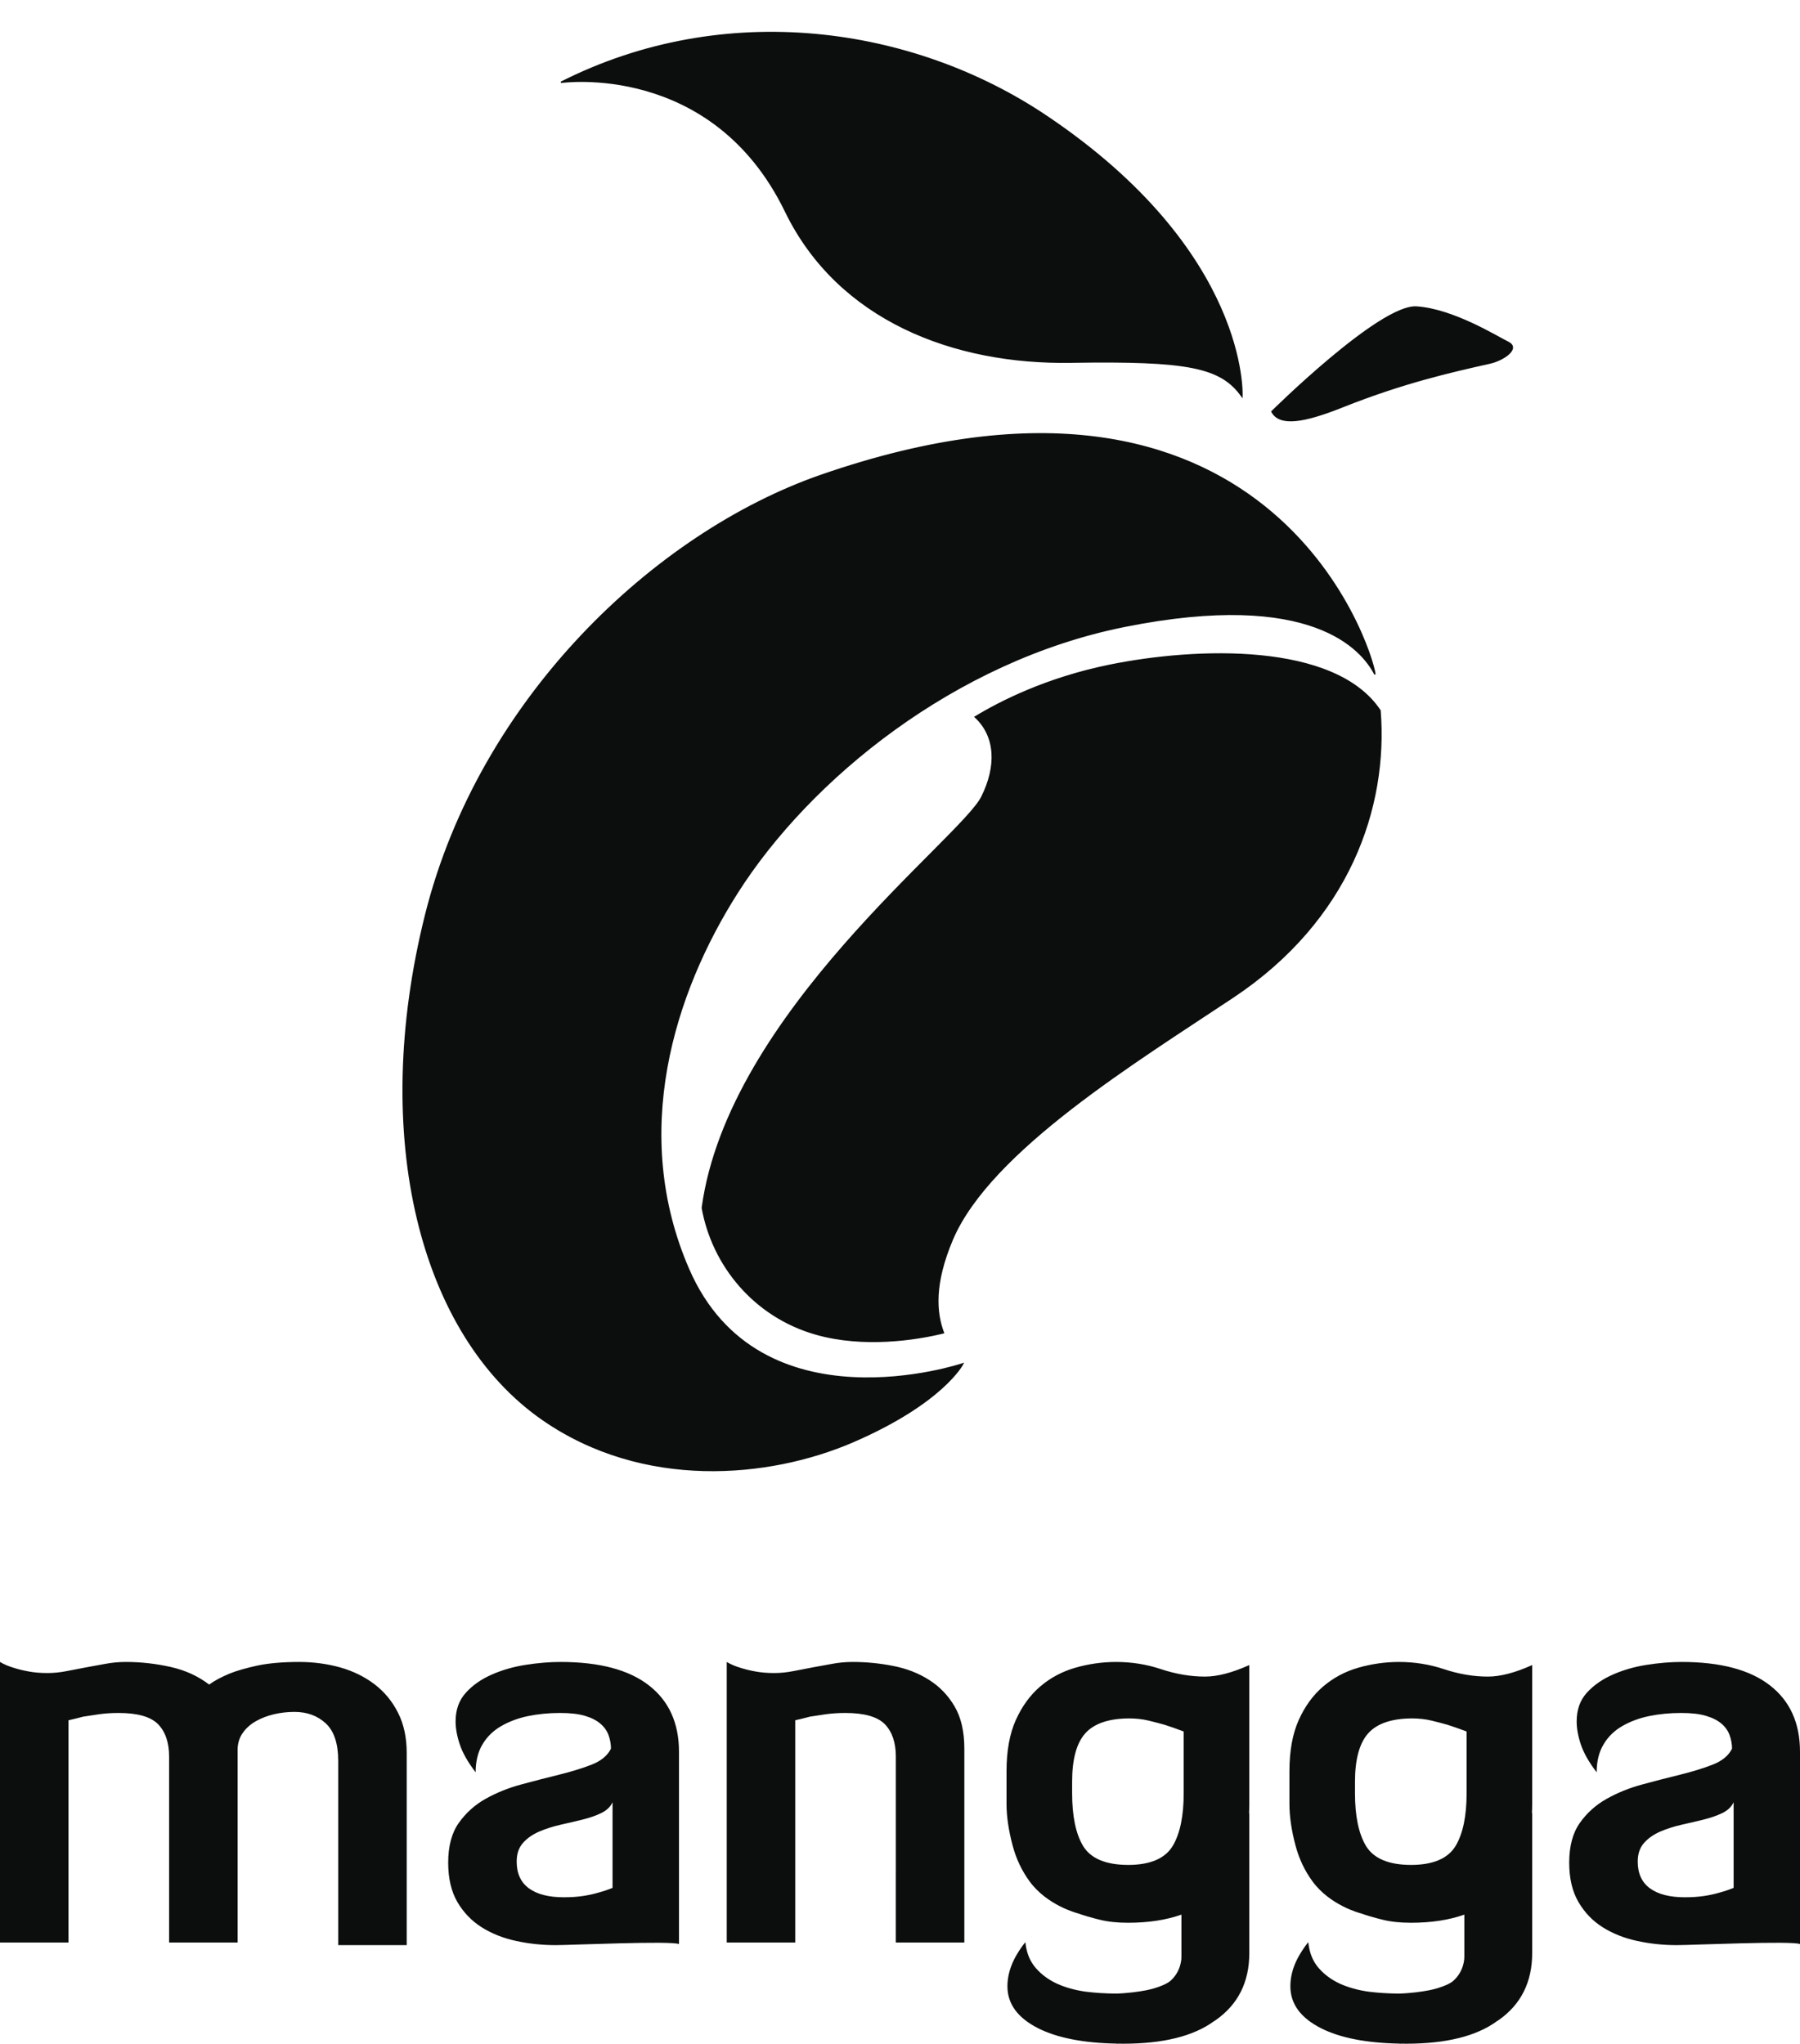
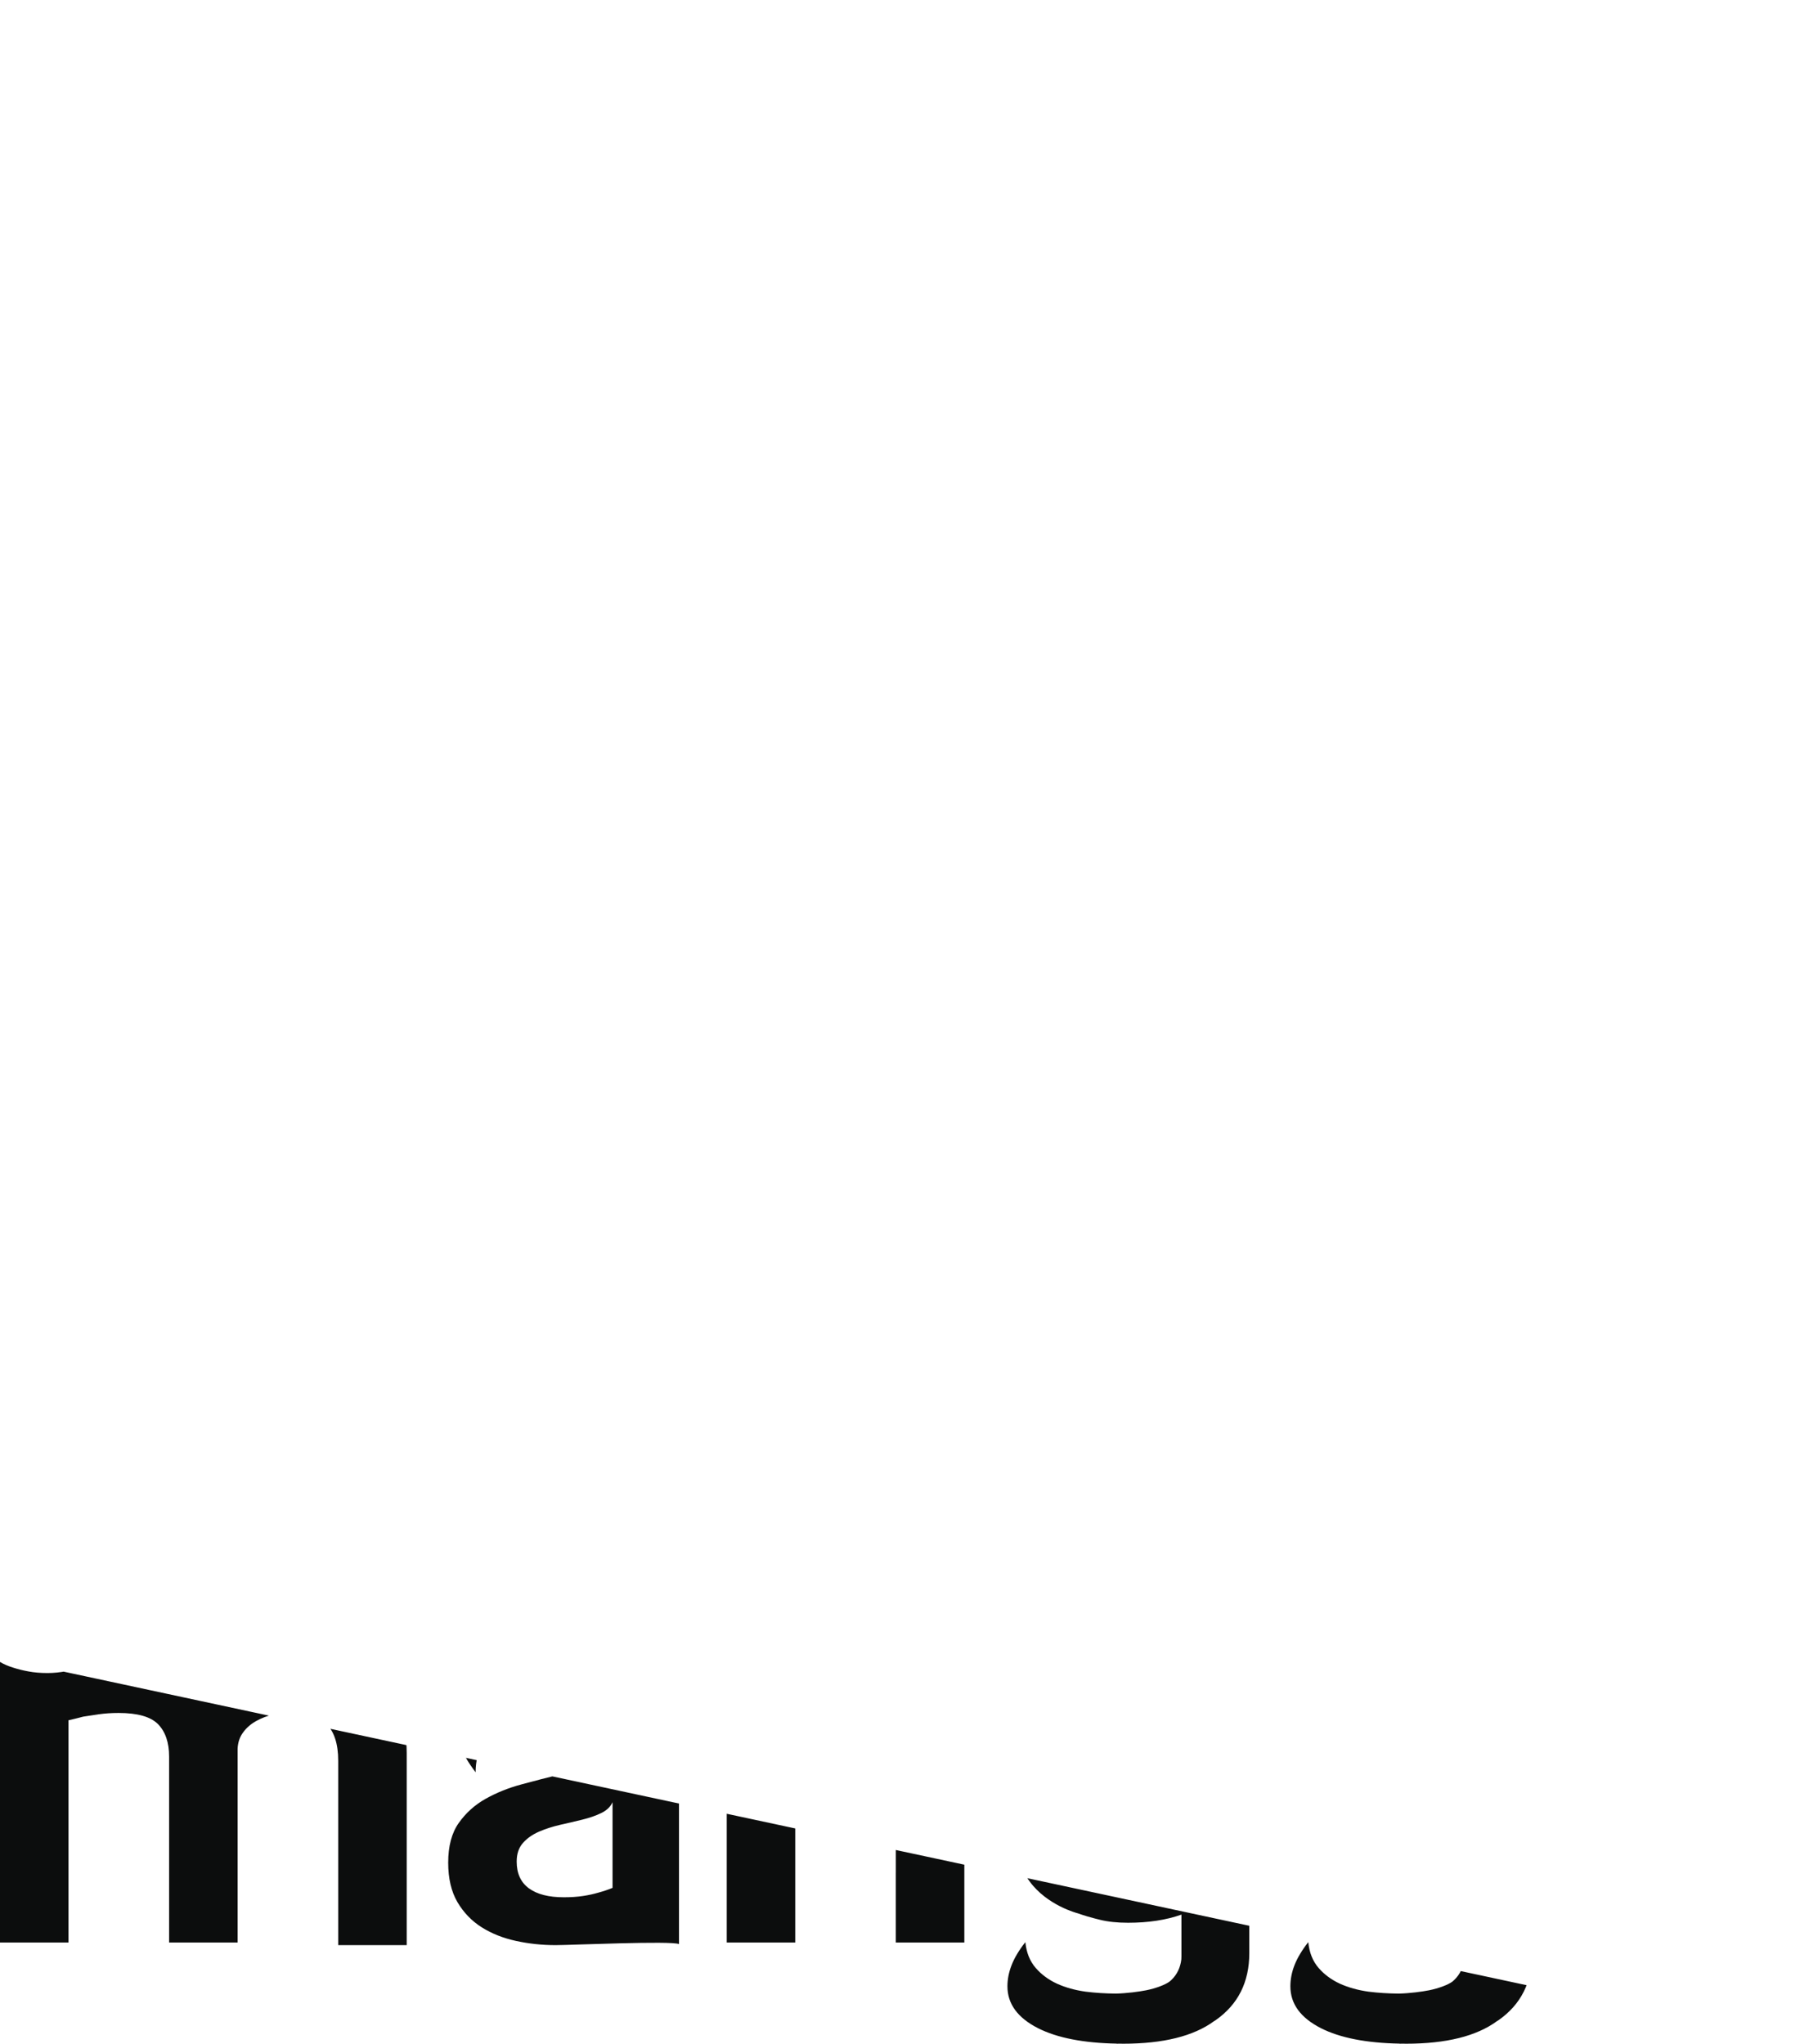
<svg xmlns="http://www.w3.org/2000/svg" width="279pt" height="316.8pt" viewBox="0 0 279 316.8" version="1.1">
  <defs>
    <clipPath id="clip1">
-       <path d="M 0 257 L 279 257 L 279 316.801 L 0 316.801 Z M 0 257 " />
+       <path d="M 0 257 L 279 316.801 L 0 316.801 Z M 0 257 " />
    </clipPath>
  </defs>
  <g id="surface1">
    <g clip-path="url(#clip1)" clip-rule="nonzero">
      <path style=" stroke:none;fill-rule:evenodd;fill:rgb(4.704%,5.099%,5.099%);fill-opacity:1;" d="M 63.039 290.691 L 63.039 271.707 C 63.039 269.32 62.59 267.242 61.688 265.477 C 60.797 263.707 59.586 262.25 58.062 261.078 C 56.531 259.914 54.758 259.039 52.75 258.465 C 50.738 257.906 48.613 257.613 46.383 257.613 C 43.766 257.613 41.586 257.812 39.848 258.184 C 38.109 258.566 36.688 258.973 35.602 259.41 C 34.297 259.957 33.234 260.523 32.414 261.117 C 30.73 259.82 28.746 258.906 26.457 258.391 C 24.172 257.879 21.859 257.613 19.52 257.613 C 18.426 257.613 17.367 257.711 16.332 257.906 C 15.297 258.09 14.277 258.281 13.273 258.465 C 12.262 258.664 11.266 258.859 10.293 259.039 C 9.309 259.23 8.336 259.332 7.348 259.332 C 6.266 259.332 5.277 259.246 4.414 259.082 C 3.539 258.926 2.777 258.73 2.125 258.52 C 1.359 258.293 0.656 258.004 0 257.613 L 0 295.812 C 0 295.816 0 295.82 0 295.832 L 0 301.102 L 10.617 301.102 L 10.617 266.652 C 11.324 266.496 12.09 266.305 12.902 266.09 C 13.613 265.98 14.426 265.859 15.352 265.719 C 16.277 265.59 17.285 265.52 18.375 265.52 C 21.309 265.52 23.352 266.098 24.5 267.258 C 25.641 268.434 26.211 270.105 26.211 272.277 L 26.211 301.102 L 36.828 301.102 L 36.828 271.055 C 36.875 270.074 37.164 269.23 37.688 268.527 C 38.199 267.824 38.867 267.242 39.688 266.781 C 40.5 266.32 41.43 265.965 42.461 265.719 C 43.492 265.477 44.559 265.355 45.648 265.355 C 47.602 265.355 49.223 265.953 50.504 267.141 C 51.785 268.34 52.422 270.273 52.422 272.926 L 52.422 295.812 C 52.422 295.816 52.422 295.816 52.422 295.82 L 52.422 301.508 L 63.039 301.508 Z M 149.473 271.055 C 149.473 268.398 148.965 266.203 147.957 264.496 C 146.957 262.793 145.637 261.418 144 260.391 C 142.371 259.352 140.52 258.633 138.445 258.23 C 136.379 257.82 134.285 257.613 132.16 257.613 C 131.066 257.613 130.008 257.711 128.977 257.906 C 127.941 258.09 126.926 258.281 125.914 258.465 C 124.902 258.664 123.91 258.859 122.938 259.039 C 121.953 259.23 120.973 259.332 119.996 259.332 C 118.906 259.332 117.926 259.246 117.055 259.082 C 116.184 258.926 115.422 258.73 114.766 258.52 C 114.008 258.293 113.297 258.004 112.645 257.613 L 112.645 301.102 L 123.262 301.102 L 123.262 266.652 C 123.965 266.496 124.73 266.305 125.547 266.09 C 126.25 265.98 127.066 265.859 127.992 265.719 C 128.922 265.59 129.926 265.52 131.02 265.52 C 133.957 265.52 135.996 266.098 137.148 267.258 C 138.285 268.434 138.855 270.105 138.855 272.277 L 138.855 290.281 L 138.852 290.281 L 138.852 301.102 L 149.473 301.102 Z M 174.875 289.074 C 171.375 289.074 169.004 288.059 167.836 286.066 C 166.738 284.188 166.18 281.473 166.18 277.984 L 166.18 276.16 C 166.18 272.707 166.859 270.191 168.219 268.676 C 169.598 267.141 171.898 266.367 175.043 266.367 C 176.055 266.367 177.062 266.473 178.031 266.703 C 178.945 266.926 179.789 267.141 180.562 267.367 C 181.398 267.637 182.211 267.918 183.059 268.238 L 183.473 268.391 L 183.473 277.984 C 183.473 281.469 182.91 284.18 181.809 286.066 C 180.645 288.059 178.309 289.074 174.875 289.074 Z M 193.641 258.094 C 191.008 259.281 188.707 259.883 186.781 259.883 C 184.551 259.883 182.242 259.492 179.914 258.715 C 177.711 257.984 175.395 257.613 173.012 257.613 C 170.859 257.613 168.723 257.918 166.664 258.512 C 164.652 259.09 162.824 260.059 161.254 261.398 C 159.688 262.73 158.41 264.484 157.449 266.617 C 156.492 268.746 156.012 271.41 156.012 274.547 L 156.012 279.613 C 156.012 281.555 156.332 283.727 156.957 286.066 C 157.508 288.141 158.371 289.953 159.582 291.621 C 162.297 295.34 166.934 296.543 166.988 296.555 L 167.008 296.566 L 167.039 296.57 C 168 296.914 169.117 297.242 170.457 297.57 C 171.715 297.883 173.188 298.039 174.855 298.039 C 177.988 298.039 180.746 297.617 183.121 296.777 L 183.121 303.242 C 183.125 303.406 183.121 303.57 183.105 303.73 C 182.953 304.996 182.445 306.066 181.555 306.918 C 181.465 306.992 181.379 307.07 181.293 307.145 C 180.625 307.656 179.117 308.215 177.668 308.504 C 176.59 308.719 174.617 308.988 172.926 309.02 C 171.328 309.004 169.77 308.91 168.262 308.719 C 166.625 308.488 165.156 308.082 163.844 307.488 C 162.531 306.883 161.426 306.07 160.531 305.039 C 159.625 303.996 159.094 302.664 158.93 301.043 C 157.949 302.289 157.242 303.473 156.805 304.59 C 156.367 305.703 156.152 306.805 156.152 307.891 C 156.152 310.609 157.734 312.773 160.895 314.383 C 163.867 315.887 167.945 316.68 173.09 316.773 L 173.094 316.789 C 173.238 316.789 173.379 316.777 173.523 316.777 C 173.703 316.781 173.887 316.789 174.074 316.789 C 180.316 316.789 185.004 315.613 188.176 313.293 C 188.258 313.234 188.352 313.191 188.434 313.133 C 191.902 310.703 193.641 307.234 193.641 302.754 L 193.641 281.023 L 193.602 281.066 C 193.625 280.59 193.641 280.109 193.641 279.613 Z M 218.715 289.074 C 215.219 289.074 212.855 288.059 211.688 286.066 C 210.586 284.188 210.023 281.473 210.023 277.984 L 210.023 276.16 C 210.023 272.707 210.715 270.191 212.07 268.676 C 213.445 267.141 215.746 266.367 218.898 266.367 C 219.91 266.367 220.914 266.473 221.883 266.703 C 222.789 266.926 223.645 267.141 224.41 267.367 C 225.25 267.637 226.055 267.918 226.914 268.238 L 227.324 268.391 L 227.324 277.984 C 227.324 281.469 226.762 284.18 225.656 286.066 C 224.488 288.059 222.156 289.074 218.715 289.074 Z M 237.488 258.094 C 234.859 259.281 232.559 259.883 230.625 259.883 C 228.395 259.883 226.09 259.492 223.77 258.715 C 221.555 257.984 219.234 257.613 216.871 257.613 C 214.707 257.613 212.574 257.918 210.516 258.512 C 208.5 259.09 206.684 260.059 205.109 261.398 C 203.543 262.73 202.258 264.484 201.301 266.617 C 200.344 268.746 199.863 271.41 199.863 274.547 L 199.863 279.613 C 199.863 281.555 200.18 283.727 200.805 286.066 C 201.359 288.141 202.215 289.953 203.434 291.621 C 206.145 295.34 210.781 296.543 210.836 296.555 L 210.859 296.566 L 210.891 296.57 C 211.852 296.914 212.969 297.242 214.312 297.57 C 215.566 297.883 217.039 298.039 218.703 298.039 C 221.844 298.039 224.598 297.617 226.973 296.777 L 226.973 303.242 C 226.973 303.406 226.969 303.57 226.953 303.734 C 226.801 305 226.281 306.066 225.395 306.918 C 225.316 306.996 225.234 307.07 225.141 307.145 C 224.473 307.656 222.969 308.215 221.52 308.504 C 220.445 308.719 218.477 308.988 216.777 309.02 C 215.172 309.004 213.621 308.91 212.113 308.719 C 210.477 308.488 209.008 308.082 207.691 307.488 C 206.383 306.883 205.273 306.07 204.379 305.039 C 203.477 303.996 202.945 302.664 202.781 301.043 C 201.805 302.289 201.098 303.473 200.656 304.59 C 200.219 305.703 200.008 306.805 200.008 307.891 C 200.008 310.609 201.586 312.773 204.75 314.383 C 207.719 315.887 211.793 316.68 216.938 316.773 L 216.938 316.789 C 217.09 316.789 217.23 316.777 217.375 316.777 C 217.562 316.781 217.734 316.789 217.922 316.789 C 224.172 316.789 228.859 315.613 232.031 313.289 C 232.117 313.234 232.203 313.188 232.285 313.133 C 235.75 310.703 237.488 307.234 237.488 302.754 L 237.488 281.023 L 237.449 281.066 C 237.473 280.59 237.488 280.109 237.488 279.613 Z M 268.711 279.355 C 268.387 280.062 267.801 280.625 266.969 281.031 C 266.121 281.441 265.145 281.777 264.043 282.051 C 262.93 282.32 261.777 282.594 260.586 282.859 C 259.398 283.137 258.301 283.484 257.301 283.922 C 256.301 284.359 255.473 284.938 254.824 285.668 C 254.172 286.402 253.848 287.363 253.848 288.559 C 253.848 290.406 254.484 291.789 255.758 292.715 C 257.031 293.637 258.832 294.09 261.152 294.09 C 262.242 294.09 263.23 294.023 264.117 293.891 C 265.02 293.758 265.812 293.574 266.52 293.367 C 267.328 293.148 268.059 292.902 268.711 292.629 Z M 243.227 288.723 C 243.227 286.172 243.777 284.121 244.867 282.574 C 245.953 281.031 247.344 279.777 249.035 278.828 C 250.723 277.883 252.566 277.133 254.582 276.594 C 256.594 276.051 258.535 275.543 260.426 275.086 C 262.301 274.621 263.977 274.109 265.441 273.539 C 266.914 272.969 267.926 272.145 268.465 271.055 C 268.465 270.348 268.344 269.656 268.094 268.98 C 267.855 268.301 267.434 267.695 266.836 267.184 C 266.234 266.668 265.43 266.262 264.422 265.965 C 263.414 265.66 262.125 265.52 260.543 265.52 C 258.805 265.52 257.156 265.688 255.602 266.004 C 254.051 266.328 252.664 266.848 251.441 267.559 C 250.215 268.262 249.25 269.207 248.543 270.402 C 247.832 271.59 247.484 273.035 247.484 274.719 C 246.277 273.145 245.465 271.707 245.031 270.402 C 244.59 269.094 244.383 267.902 244.383 266.82 C 244.383 265.027 244.906 263.551 245.961 262.383 C 247.031 261.215 248.371 260.281 249.973 259.578 C 251.578 258.867 253.332 258.359 255.238 258.062 C 257.145 257.766 258.934 257.613 260.629 257.613 C 266.664 257.613 271.242 258.828 274.34 261.242 C 277.449 263.656 279 267.09 279 271.539 L 279 301.348 C 277.91 300.801 262.23 301.508 259.895 301.508 C 257.77 301.508 255.715 301.289 253.73 300.852 C 251.742 300.418 249.973 299.719 248.418 298.738 C 246.863 297.758 245.617 296.461 244.664 294.832 C 243.711 293.203 243.227 291.164 243.227 288.723 Z M 94.945 279.355 C 94.621 280.062 94.039 280.625 93.199 281.031 C 92.363 281.441 91.387 281.777 90.277 282.051 C 89.168 282.32 88.016 282.594 86.828 282.859 C 85.633 283.137 84.543 283.484 83.535 283.922 C 82.539 284.359 81.703 284.938 81.059 285.668 C 80.406 286.402 80.086 287.363 80.086 288.559 C 80.086 290.406 80.723 291.789 81.996 292.715 C 83.27 293.637 85.062 294.09 87.398 294.09 C 88.477 294.09 89.469 294.023 90.355 293.891 C 91.25 293.758 92.055 293.574 92.754 293.367 C 93.566 293.148 94.297 292.902 94.945 292.629 Z M 69.469 288.723 C 69.469 286.172 70.012 284.121 71.105 282.574 C 72.195 281.031 73.578 279.777 75.266 278.828 C 76.957 277.883 78.805 277.133 80.824 276.594 C 82.836 276.051 84.785 275.543 86.664 275.086 C 88.539 274.621 90.215 274.109 91.684 273.539 C 93.148 272.969 94.156 272.145 94.699 271.055 C 94.699 270.348 94.578 269.656 94.332 268.98 C 94.09 268.301 93.668 267.695 93.066 267.184 C 92.465 266.668 91.672 266.262 90.668 265.965 C 89.652 265.66 88.359 265.52 86.781 265.52 C 85.043 265.52 83.395 265.688 81.84 266.004 C 80.293 266.328 78.906 266.848 77.68 267.559 C 76.457 268.262 75.484 269.207 74.777 270.402 C 74.07 271.59 73.723 273.035 73.723 274.719 C 72.523 273.145 71.699 271.707 71.27 270.402 C 70.828 269.094 70.617 267.902 70.617 266.82 C 70.617 265.027 71.148 263.551 72.207 262.383 C 73.262 261.215 74.605 260.281 76.207 259.578 C 77.812 258.867 79.57 258.359 81.473 258.062 C 83.375 257.766 85.172 257.613 86.867 257.613 C 92.906 257.613 97.48 258.828 100.578 261.242 C 103.684 263.656 105.242 267.09 105.242 271.539 L 105.242 301.348 C 104.145 300.801 88.473 301.508 86.133 301.508 C 84.008 301.508 81.949 301.289 79.965 300.852 C 77.977 300.418 76.207 299.719 74.656 298.738 C 73.109 297.758 71.855 296.461 70.898 294.832 C 69.949 293.203 69.469 291.164 69.469 288.723 Z M 69.469 288.723 " />
    </g>
-     <path style="fill-rule:evenodd;fill:rgb(4.704%,5.099%,5.099%);fill-opacity:1;stroke-width:2.16;stroke-linecap:butt;stroke-linejoin:miter;stroke:rgb(4.704%,5.099%,5.099%);stroke-opacity:1;stroke-miterlimit:4;" d="M 1971.484 2529.992 C 1971.484 2529.992 2138.945 2695.812 2195.664 2692.062 C 2252.266 2688.273 2318.867 2646.633 2337.812 2637.258 C 2356.602 2627.805 2329.805 2609.758 2309.375 2605.266 C 2247.5 2591.438 2174.336 2574.758 2080.391 2537.336 C 2021.484 2513.82 1983.477 2507.336 1971.484 2529.992 Z M 1924.961 2553.742 C 1924.961 2553.742 1936.289 2776.32 1622.344 2987.57 C 1414.336 3127.492 1122.93 3168.664 869.492 3040.383 C 869.492 3040.383 1104.023 3074.328 1217.539 2840.5 C 1299.375 2671.828 1478.555 2603.586 1660.156 2606.633 C 1841.719 2609.562 1892.578 2599.328 1924.961 2553.742 Z M 1719.844 2136.711 C 1621.719 2116.75 1549.922 2079.953 1511.602 2056.672 C 1544.18 2026.438 1545.508 1979.914 1521.836 1932.57 C 1489.492 1867.922 1129.453 1597.062 1088.633 1295.734 C 1104.414 1207.297 1168.516 1127.531 1264.922 1100.109 C 1338.32 1079.211 1419.531 1091.516 1462.305 1102.062 C 1450.586 1133.273 1446.914 1177.609 1475.938 1246.359 C 1534.648 1384.836 1762.383 1523.195 1911.445 1622.609 C 2090.742 1742.062 2150.859 1916.242 2139.023 2066.555 C 2069.141 2171.828 1854.258 2164.094 1719.844 2136.711 Z M 1273.008 2431.242 C 1014.883 2341.711 743.75 2084.211 660 1750.695 C 573.164 1404.406 652.578 1098.156 841.602 967.375 C 996.992 859.758 1191.133 876.867 1321.836 933.195 C 1461.68 993.664 1492.305 1053.977 1492.305 1053.977 C 1492.305 1053.977 1177.07 947.688 1067.227 1200.656 C 975.664 1411.477 1043.594 1628.273 1142.305 1783.742 C 1254.57 1960.734 1479.727 2144.406 1742.891 2197.141 C 2034.727 2255.695 2111.797 2160.461 2131.172 2122.727 C 2125.703 2165.031 1965.352 2671.281 1273.008 2431.242 Z M 1273.008 2431.242 " transform="matrix(0.1,0,0,-0.1,0,316.8)" />
  </g>
</svg>